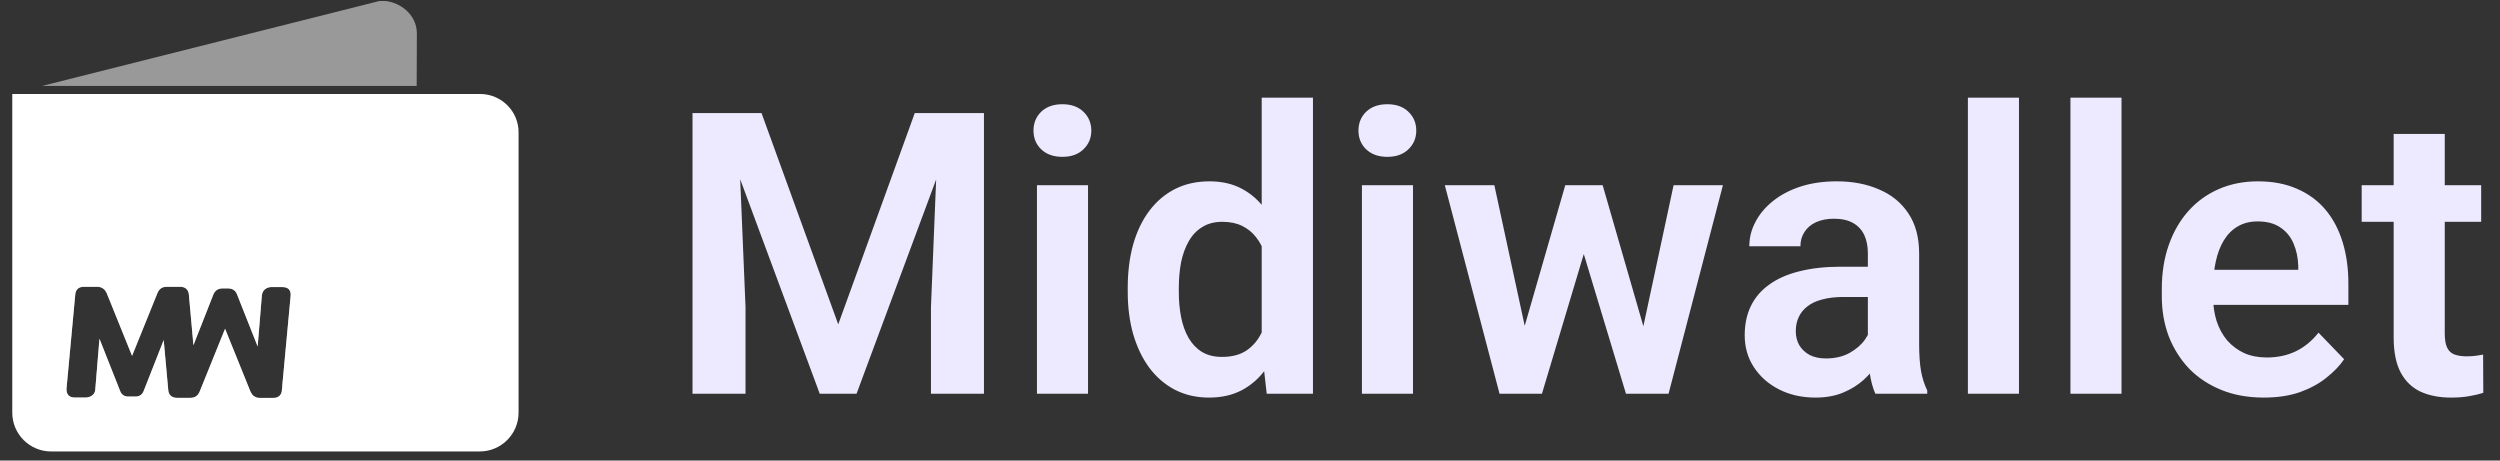
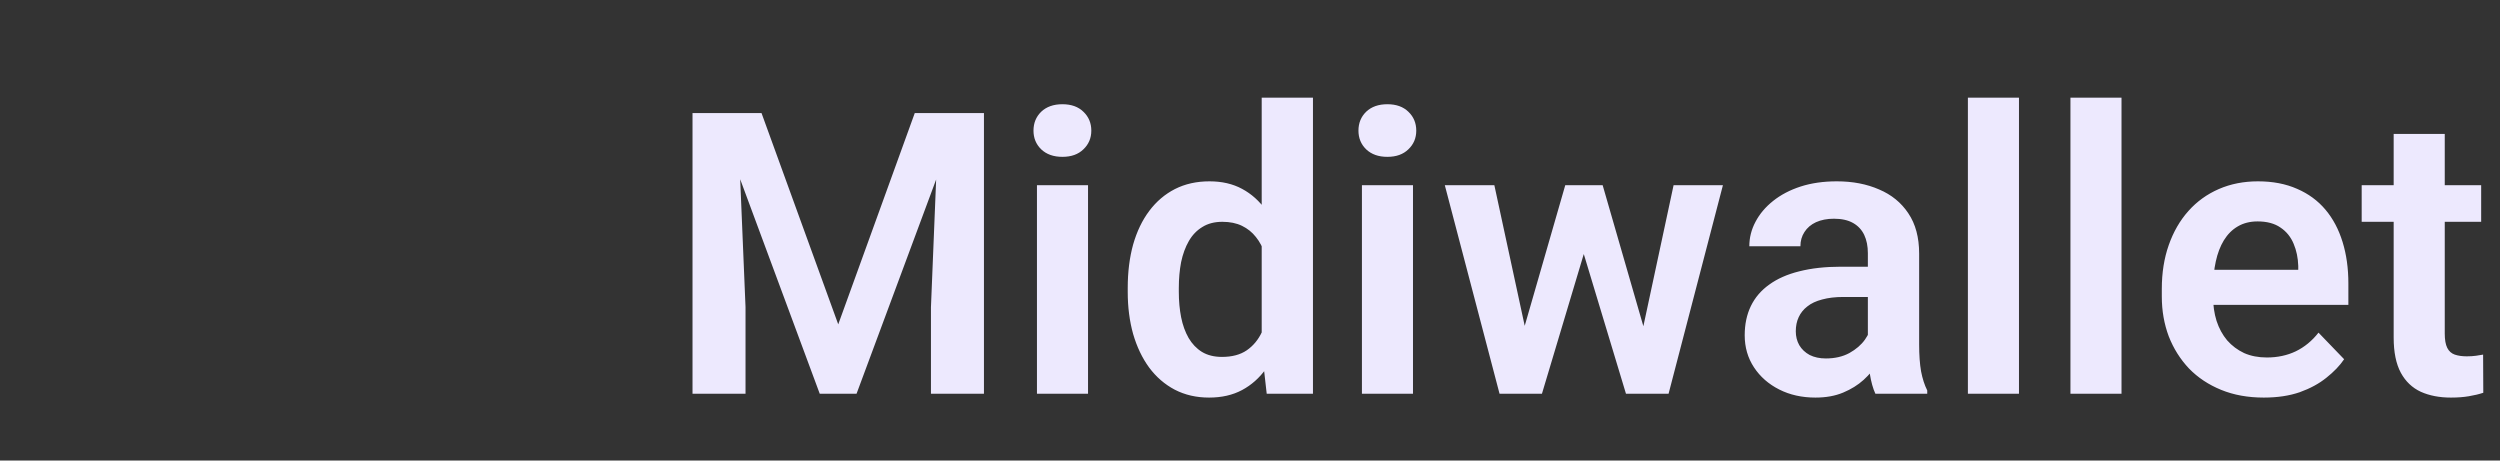
<svg xmlns="http://www.w3.org/2000/svg" width="152" height="28" viewBox="0 0 152 28" fill="none">
  <rect x="0" y="0" width="152" height="28" fill="#333333" stroke="none" />
  <g clip-path="url(#clip0_128_81)">
-     <path opacity="0.5" fill-rule="evenodd" clip-rule="evenodd" d="M25.331 6.206L25.286 19.85C25.266 20.93 24.285 21.794 23.067 21.794L17.163 23.442L17.669 18.005C17.708 17.652 17.531 17.455 17.178 17.455H16.471C16.471 17.455 15.98 17.455 15.921 17.966L15.666 21.067L14.43 17.946C14.331 17.652 14.135 17.534 13.841 17.534H13.546C13.252 17.534 13.055 17.671 12.957 17.946L11.76 20.989L11.485 17.926C11.465 17.612 11.269 17.436 10.955 17.436H10.935H10.209H10.15C9.855 17.436 9.679 17.553 9.561 17.848L8.03 21.637L6.498 17.848C6.38 17.573 6.184 17.436 5.909 17.436H5.104C4.771 17.436 4.594 17.612 4.574 17.926L4.044 23.62C4.025 23.973 4.201 24.169 4.535 24.169H5.242C5.242 24.169 5.752 24.15 5.791 23.698L6.047 20.596L7.283 23.718C7.382 24.012 7.578 24.13 7.872 24.11H8.167C8.461 24.13 8.658 24.012 8.756 23.718L9.953 20.675L10.228 23.698C10.248 24.012 10.444 24.189 10.758 24.189H10.778H11.504H11.563C11.858 24.189 12.034 24.071 12.152 23.777L13.684 19.988L15.215 23.777C15.244 23.846 15.279 23.906 15.318 23.957L4.573 26.957H3.102C2.077 26.957 1.237 26.117 1.237 25.092V6.206H25.331ZM2.559 5.225H25.334L25.345 2.025C25.345 0.925 24.344 0.042 23.146 0.042L2.559 5.225Z" fill="white" />
-     <path fill-rule="evenodd" clip-rule="evenodd" d="M0.746 5.715H29.193C30.488 5.715 31.548 6.776 31.529 8.071V25.092C31.529 26.388 30.469 27.448 29.173 27.448H3.102C1.806 27.448 0.746 26.388 0.746 25.092V5.715ZM16.471 17.455H17.178C17.531 17.455 17.708 17.652 17.669 18.005L17.139 23.698C17.119 24.012 16.942 24.189 16.609 24.189H15.804C15.529 24.189 15.333 24.052 15.215 23.777L13.684 19.988L12.152 23.777C12.034 24.071 11.858 24.189 11.563 24.189H11.504H10.778H10.758C10.444 24.189 10.248 24.012 10.228 23.698L9.953 20.675L8.756 23.718C8.658 24.012 8.461 24.13 8.167 24.11H7.872C7.578 24.13 7.382 24.012 7.283 23.718L6.047 20.596L5.791 23.698C5.752 24.15 5.242 24.169 5.242 24.169H4.535C4.201 24.169 4.025 23.973 4.044 23.62L4.574 17.926C4.594 17.612 4.771 17.436 5.104 17.436H5.909C6.184 17.436 6.38 17.573 6.498 17.848L8.029 21.637L9.561 17.848C9.679 17.553 9.855 17.436 10.15 17.436H10.209H10.935H10.955C11.269 17.436 11.465 17.612 11.485 17.926L11.76 20.989L12.957 17.946C13.055 17.671 13.252 17.534 13.546 17.534H13.841C14.135 17.534 14.331 17.652 14.43 17.946L15.666 21.067L15.921 17.966C15.98 17.455 16.471 17.455 16.471 17.455Z" fill="white" />
-   </g>
+     </g>
  <path d="M43.512 6.876H46.301L50.965 19.72L55.617 6.876H58.418L52.078 23.939H49.84L43.512 6.876ZM42.105 6.876H44.836L45.328 18.677V23.939H42.105V6.876ZM57.082 6.876H59.824V23.939H56.602V18.677L57.082 6.876ZM66.152 11.259V23.939H63.047V11.259H66.152ZM62.836 7.943C62.836 7.482 62.992 7.099 63.305 6.794C63.625 6.489 64.055 6.337 64.594 6.337C65.133 6.337 65.559 6.489 65.871 6.794C66.191 7.099 66.352 7.482 66.352 7.943C66.352 8.396 66.191 8.775 65.871 9.079C65.559 9.384 65.133 9.536 64.594 9.536C64.055 9.536 63.625 9.384 63.305 9.079C62.992 8.775 62.836 8.396 62.836 7.943ZM76.711 21.243V5.939H79.828V23.939H77.016L76.711 21.243ZM68.566 17.751V17.505C68.566 16.536 68.676 15.657 68.894 14.868C69.121 14.072 69.449 13.388 69.879 12.818C70.309 12.247 70.828 11.806 71.438 11.493C72.055 11.181 72.754 11.025 73.535 11.025C74.293 11.025 74.953 11.177 75.516 11.482C76.086 11.786 76.57 12.22 76.969 12.782C77.375 13.345 77.699 14.013 77.941 14.786C78.184 15.552 78.359 16.396 78.469 17.318V17.985C78.359 18.884 78.184 19.708 77.941 20.458C77.699 21.208 77.375 21.864 76.969 22.427C76.57 22.982 76.086 23.411 75.516 23.716C74.945 24.021 74.277 24.173 73.512 24.173C72.738 24.173 72.043 24.013 71.426 23.693C70.816 23.372 70.297 22.923 69.867 22.345C69.445 21.767 69.121 21.087 68.894 20.306C68.676 19.525 68.566 18.673 68.566 17.751ZM71.672 17.505V17.751C71.672 18.298 71.719 18.81 71.812 19.286C71.906 19.763 72.059 20.185 72.269 20.552C72.481 20.911 72.75 21.193 73.078 21.396C73.414 21.599 73.82 21.7 74.297 21.7C74.906 21.7 75.406 21.568 75.797 21.302C76.195 21.029 76.504 20.657 76.723 20.189C76.941 19.712 77.082 19.177 77.144 18.583V16.743C77.113 16.275 77.031 15.841 76.898 15.443C76.773 15.044 76.594 14.7 76.359 14.411C76.133 14.122 75.852 13.896 75.516 13.732C75.18 13.568 74.781 13.486 74.32 13.486C73.844 13.486 73.438 13.591 73.102 13.802C72.766 14.005 72.492 14.29 72.281 14.657C72.07 15.025 71.914 15.45 71.812 15.935C71.719 16.419 71.672 16.943 71.672 17.505ZM85.91 11.259V23.939H82.805V11.259H85.91ZM82.594 7.943C82.594 7.482 82.75 7.099 83.062 6.794C83.383 6.489 83.812 6.337 84.352 6.337C84.891 6.337 85.316 6.489 85.629 6.794C85.949 7.099 86.109 7.482 86.109 7.943C86.109 8.396 85.949 8.775 85.629 9.079C85.316 9.384 84.891 9.536 84.352 9.536C83.812 9.536 83.383 9.384 83.062 9.079C82.75 8.775 82.594 8.396 82.594 7.943ZM92.391 20.892L95.168 11.259H97.137L96.551 14.587L93.75 23.939H92.051L92.391 20.892ZM90.856 11.259L92.941 20.915L93.129 23.939H91.172L87.844 11.259H90.856ZM99.715 20.775L101.754 11.259H104.754L101.449 23.939H99.492L99.715 20.775ZM97.441 11.259L100.195 20.798L100.559 23.939H98.859L96.035 14.587L95.461 11.259H97.441ZM113.566 21.243V15.396C113.566 14.966 113.492 14.595 113.344 14.282C113.195 13.97 112.969 13.728 112.664 13.556C112.359 13.384 111.973 13.298 111.504 13.298C111.09 13.298 110.727 13.368 110.414 13.509C110.109 13.65 109.875 13.849 109.711 14.107C109.547 14.357 109.465 14.646 109.465 14.974H106.359C106.359 14.45 106.484 13.954 106.734 13.486C106.984 13.009 107.34 12.587 107.801 12.22C108.27 11.845 108.828 11.552 109.477 11.341C110.133 11.13 110.867 11.025 111.68 11.025C112.641 11.025 113.496 11.189 114.246 11.517C115.004 11.837 115.598 12.322 116.027 12.97C116.465 13.618 116.684 14.435 116.684 15.419V20.95C116.684 21.583 116.723 22.126 116.801 22.579C116.887 23.025 117.012 23.411 117.176 23.739V23.939H114.023C113.875 23.618 113.762 23.212 113.684 22.72C113.605 22.22 113.566 21.728 113.566 21.243ZM114 16.216L114.023 18.056H112.066C111.582 18.056 111.156 18.107 110.789 18.208C110.422 18.302 110.121 18.443 109.887 18.63C109.652 18.81 109.477 19.029 109.359 19.286C109.242 19.536 109.184 19.822 109.184 20.142C109.184 20.454 109.254 20.735 109.395 20.985C109.543 21.235 109.754 21.435 110.027 21.583C110.309 21.724 110.637 21.794 111.012 21.794C111.559 21.794 112.035 21.685 112.441 21.466C112.848 21.239 113.164 20.966 113.391 20.646C113.617 20.325 113.738 20.021 113.754 19.732L114.645 21.068C114.535 21.388 114.371 21.728 114.152 22.087C113.934 22.447 113.652 22.782 113.309 23.095C112.965 23.407 112.551 23.665 112.066 23.868C111.582 24.072 111.02 24.173 110.379 24.173C109.559 24.173 108.824 24.009 108.176 23.681C107.527 23.353 107.016 22.904 106.641 22.333C106.266 21.763 106.078 21.114 106.078 20.388C106.078 19.716 106.203 19.122 106.453 18.607C106.703 18.091 107.074 17.657 107.566 17.306C108.059 16.947 108.668 16.677 109.395 16.497C110.129 16.31 110.969 16.216 111.914 16.216H114ZM122.754 5.939V23.939H119.648V5.939H122.754ZM128.988 5.939V23.939H125.883V5.939H128.988ZM137.637 24.173C136.676 24.173 135.812 24.017 135.047 23.704C134.281 23.392 133.629 22.958 133.09 22.404C132.559 21.841 132.148 21.189 131.859 20.447C131.578 19.697 131.438 18.892 131.438 18.032V17.564C131.438 16.587 131.578 15.7 131.859 14.903C132.141 14.099 132.539 13.407 133.055 12.829C133.57 12.251 134.188 11.806 134.906 11.493C135.625 11.181 136.418 11.025 137.285 11.025C138.184 11.025 138.977 11.177 139.664 11.482C140.352 11.778 140.926 12.2 141.387 12.747C141.848 13.294 142.195 13.95 142.43 14.716C142.664 15.474 142.781 16.314 142.781 17.235V18.536H132.844V16.404H139.734V16.169C139.719 15.677 139.625 15.228 139.453 14.822C139.281 14.407 139.016 14.079 138.656 13.837C138.297 13.587 137.832 13.462 137.262 13.462C136.801 13.462 136.398 13.564 136.055 13.767C135.719 13.962 135.438 14.243 135.211 14.611C134.992 14.97 134.828 15.4 134.719 15.9C134.609 16.4 134.555 16.954 134.555 17.564V18.032C134.555 18.564 134.625 19.056 134.766 19.509C134.914 19.962 135.129 20.357 135.41 20.693C135.699 21.021 136.043 21.279 136.441 21.466C136.848 21.646 137.309 21.735 137.824 21.735C138.473 21.735 139.059 21.61 139.582 21.36C140.113 21.103 140.574 20.724 140.965 20.224L142.523 21.841C142.258 22.232 141.898 22.607 141.445 22.966C141 23.325 140.461 23.618 139.828 23.845C139.195 24.064 138.465 24.173 137.637 24.173ZM150.855 11.259V13.486H143.59V11.259H150.855ZM145.535 8.142H148.641V20.282C148.641 20.657 148.691 20.947 148.793 21.15C148.895 21.353 149.047 21.489 149.25 21.56C149.453 21.63 149.695 21.665 149.977 21.665C150.18 21.665 150.367 21.654 150.539 21.63C150.711 21.607 150.855 21.583 150.973 21.56L150.984 23.88C150.727 23.966 150.434 24.036 150.105 24.091C149.785 24.146 149.422 24.173 149.016 24.173C148.32 24.173 147.711 24.056 147.188 23.822C146.664 23.579 146.258 23.193 145.969 22.661C145.68 22.122 145.535 21.411 145.535 20.529V8.142Z" fill="#EDE9FE" />
  <defs>
    <clipPath id="clip0_128_81">
-       <rect width="32" height="27.877" fill="white" transform="translate(0 0.061)" />
-     </clipPath>
+       </clipPath>
  </defs>
</svg>